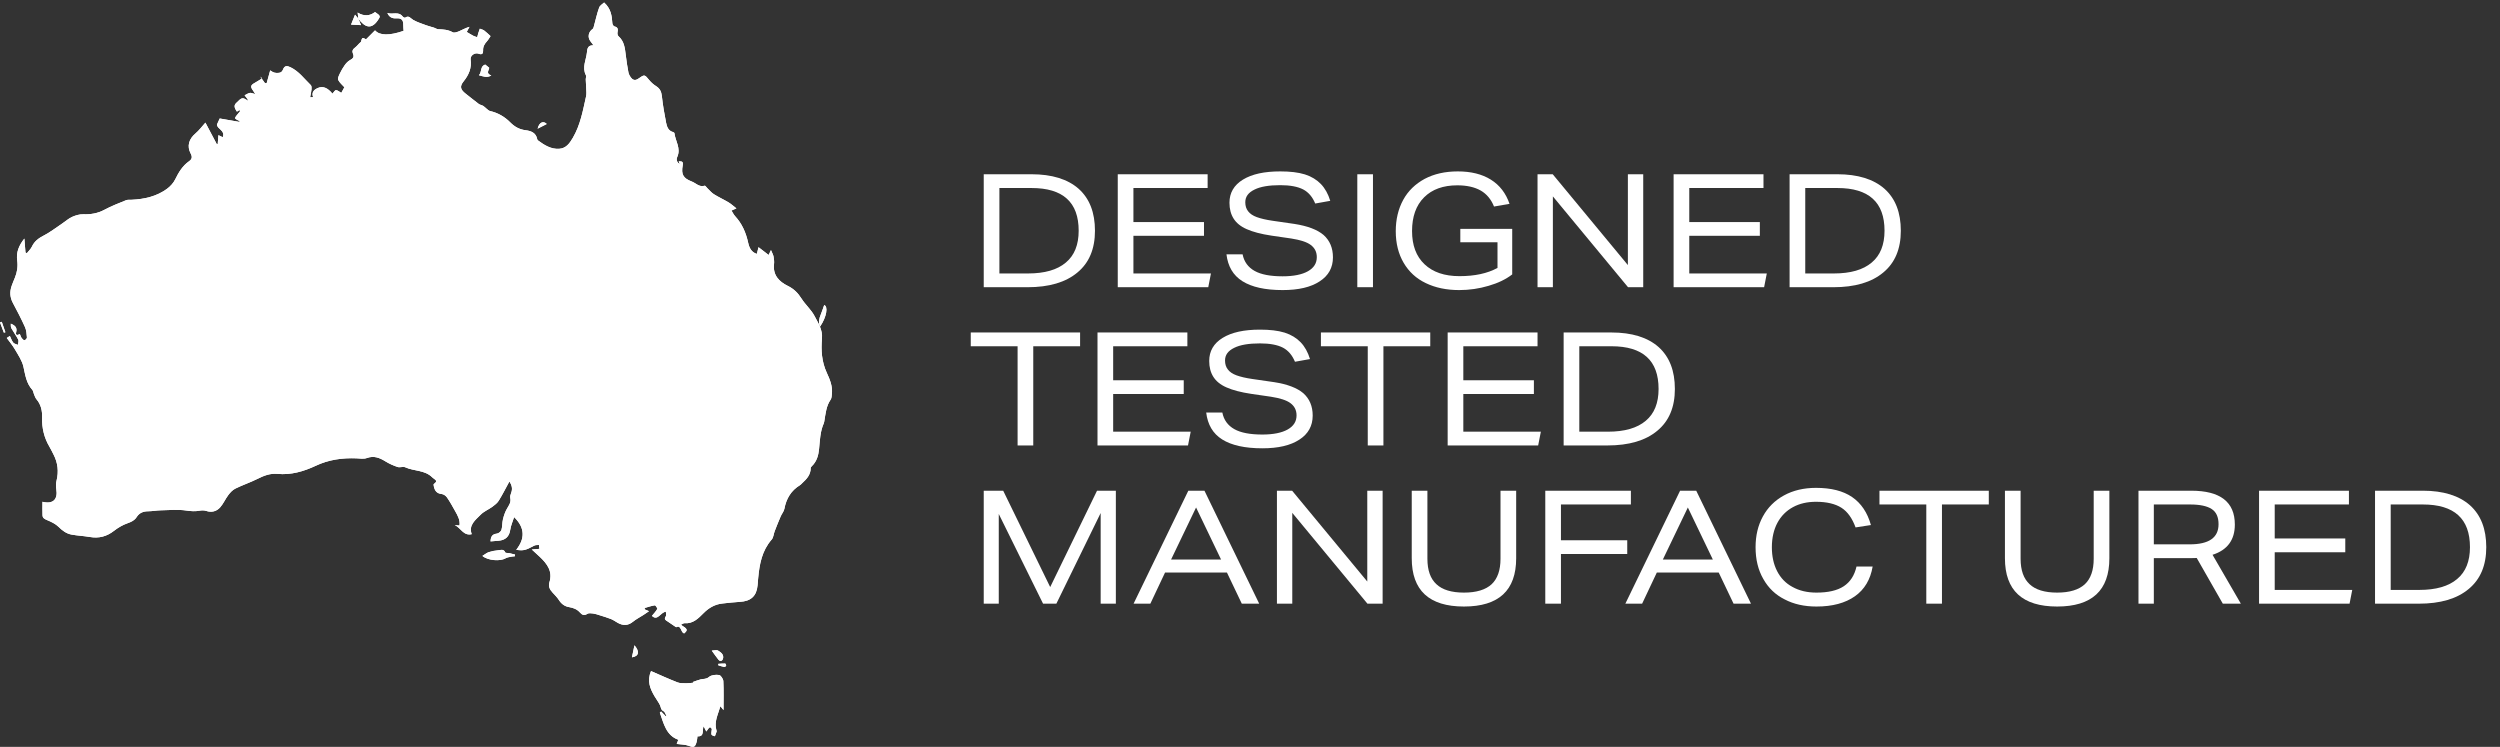
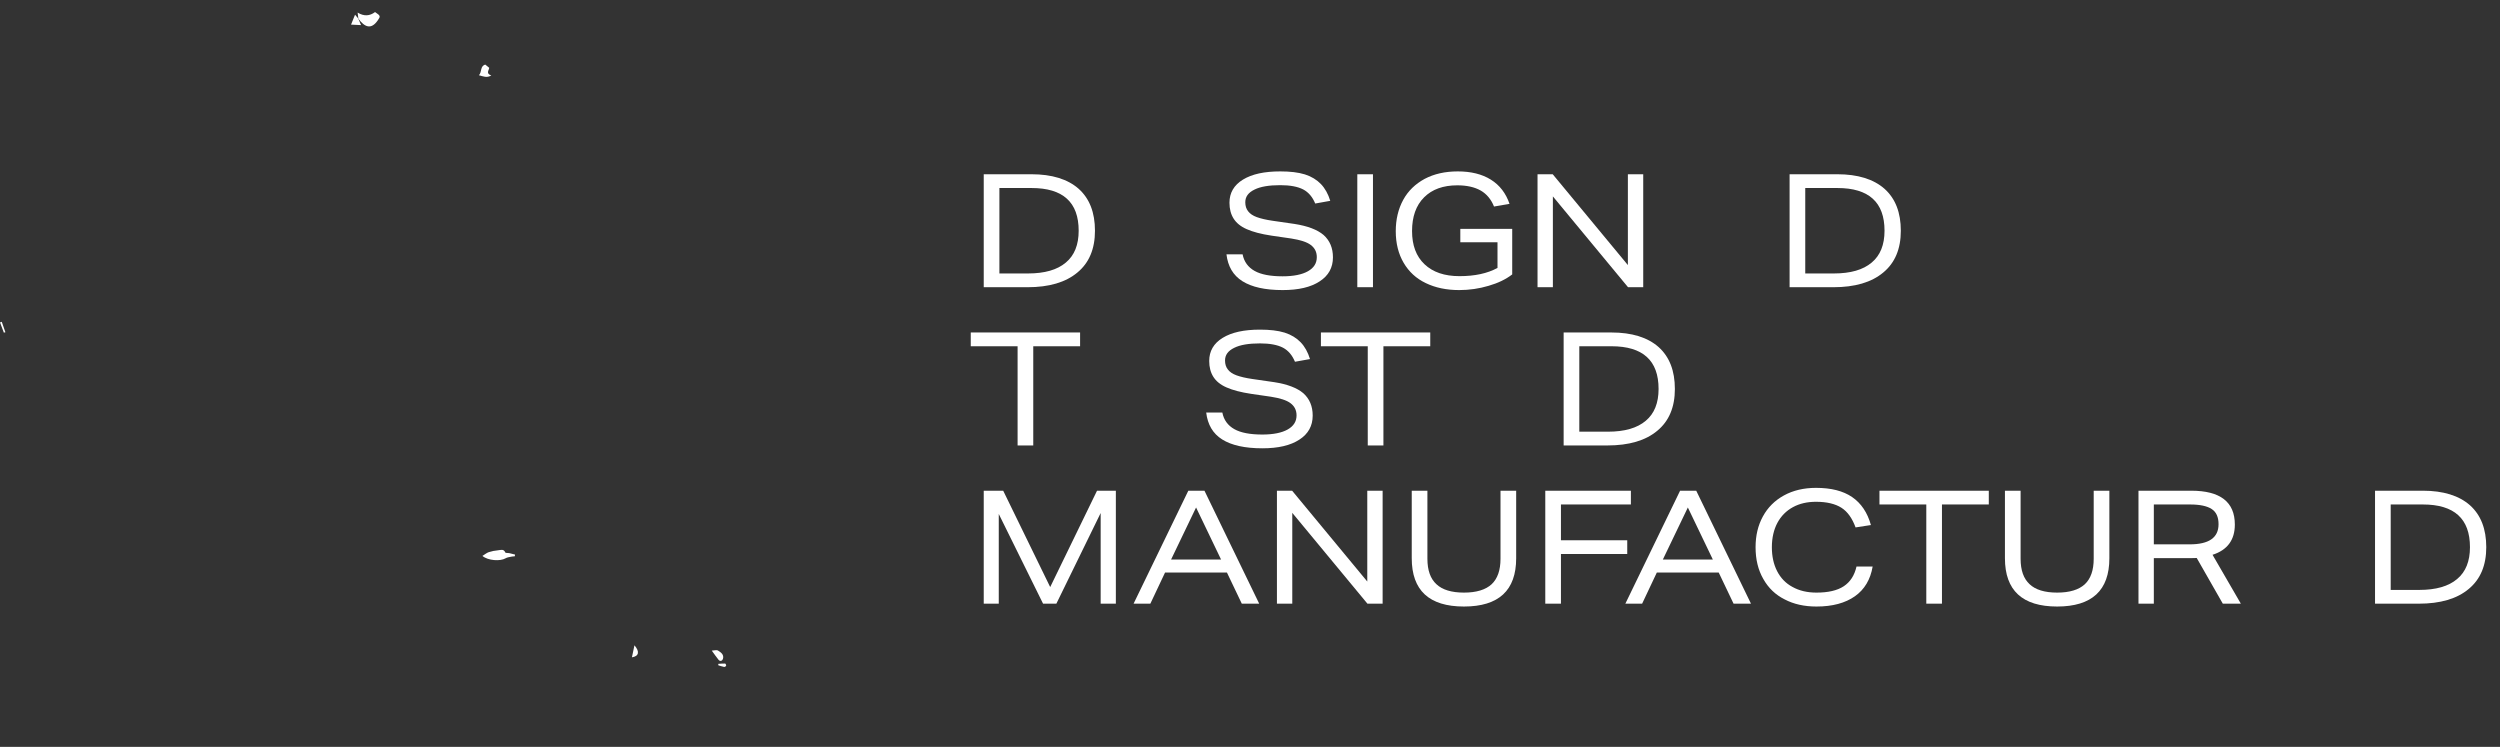
<svg xmlns="http://www.w3.org/2000/svg" xmlns:xlink="http://www.w3.org/1999/xlink" version="1.1" width="395pt" height="118pt" viewBox="0 0 395 118">
  <rect x="0" y="0" width="395" height="118" fill="#333333" stroke="none" />
  <g enable-background="new" fill="white">
    <clipPath id="cp0">
-       <path transform="matrix(1,0,0,-1,0,118)" d="M 0 0 L 394.278 0 L 394.278 117.603 L 0 117.603 Z " />
-     </clipPath>
+       </clipPath>
    <g clip-path="url(#cp0)">
      <path transform="matrix(1,0,0,-1,0,118)" d="M .61 65.444 C .691 65.463 .772 65.482 .854 65.501 C .662 66.052 .471 66.603 .28 67.155 C .187 67.122 .093 67.09 0 67.057 C .204 66.52 .407 65.982 .61 65.444 Z M 113.488 13.112 C 113.492 13.035 113.496 12.958 113.5 12.881 C 113.806 12.791 114.108 12.679 114.421 12.624 C 114.516 12.607 114.709 12.732 114.73 12.822 C 114.753 12.923 114.635 13.156 114.572 13.159 C 114.212 13.172 113.85 13.134 113.488 13.112 Z M 84.941 97.667 C 85.421 97.913 85.901 98.159 86.388 98.409 C 85.854 98.951 85.195 98.701 84.941 97.667 Z M 99.845 14.142 C 100.958 14.316 101.097 15.05 100.243 16.042 C 100.12 15.453 99.997 14.865 99.845 14.142 Z M 112.46 15.202 C 112.911 14.586 113.196 14.159 113.52 13.765 C 113.82 13.398 114.15 13.63 114.231 13.911 C 114.421 14.578 113.895 14.937 113.428 15.224 C 113.237 15.342 112.901 15.222 112.46 15.202 Z M 130.221 69.797 C 130.034 69.273 129.871 68.76 129.668 68.263 C 129.422 67.656 129.272 67.057 129.579 66.409 C 130.634 67.964 130.858 69.605 130.221 69.797 Z M 75.673 106.113 C 76.336 105.941 76.918 105.647 77.625 106.081 C 76.706 106.383 77.272 106.907 77.296 107.288 C 77.08 107.464 76.889 107.619 76.674 107.794 C 75.836 107.555 76.163 106.632 75.673 106.113 Z M 76.221 30.165 C 77.106 29.404 79.072 29.299 79.879 29.788 C 80.155 29.955 80.519 29.982 80.846 30.056 C 81.004 30.093 81.171 30.088 81.335 30.101 C 81.35 30.193 81.365 30.285 81.379 30.377 C 81.069 30.455 80.761 30.544 80.448 30.609 C 80.242 30.653 79.883 30.605 79.843 30.702 C 79.586 31.318 79.09 31.087 78.686 31.053 C 78.193 31.01 77.694 30.915 77.225 30.76 C 76.894 30.65 76.609 30.402 76.221 30.165 Z M 109.493 10.25 C 109.51 10.211 109.528 10.172 109.546 10.132 C 109.206 10.1 108.865 10.038 108.525 10.046 C 108.035 10.056 107.503 10.007 107.064 10.177 C 105.646 10.726 104.263 11.364 102.859 11.971 C 102.201 10.394 102.722 9.186 103.408 8.01 C 103.684 7.537 104.024 7.099 104.266 6.609 C 104.436 6.266 104.391 5.851 104.844 5.624 C 105.068 5.511 105.155 5.123 105.305 4.86 C 105.264 4.849 105.222 4.84 105.181 4.83 C 104.939 5.081 104.697 5.333 104.455 5.584 C 104.387 5.524 104.32 5.465 104.252 5.405 C 104.864 3.686 105.245 1.808 107.174 1.118 C 107.093 .91 106.989 .641 106.917 .458 C 107.649 .355 108.255 .37 108.783 .175 C 109.604 -.13 109.815 -.096 110.064 .766 C 110.151 1.07 110.161 1.395 110.198 1.657 C 111.359 1.591 110.9 2.623 111.171 3.258 C 111.348 2.911 111.469 2.674 111.597 2.424 C 112.157 3.221 112.166 3.223 112.471 2.836 C 112.438 2.41 112.35 2.138 112.424 1.921 C 112.468 1.793 112.769 1.753 112.954 1.673 C 113.043 1.915 113.139 2.154 113.218 2.399 C 113.238 2.462 113.216 2.544 113.196 2.611 C 112.799 3.952 113.447 5.103 113.822 6.421 C 114.036 6.155 114.171 5.986 114.318 5.803 C 114.318 7.352 114.361 8.872 114.287 10.385 C 114.27 10.734 113.889 11.308 113.612 11.349 C 113.095 11.427 112.389 11.355 112.021 11.041 C 111.583 10.665 111.159 10.765 110.723 10.66 C 110.304 10.56 109.902 10.39 109.493 10.25 Z M 107.598 19.306 C 107.856 19.416 108.009 19.543 108.152 19.532 C 109.514 19.427 110.339 20.3 111.188 21.149 C 112.001 21.964 112.958 22.517 114.121 22.645 C 115.045 22.747 115.97 22.855 116.897 22.908 C 118.645 23.008 119.542 23.825 119.696 25.519 C 119.731 25.899 119.758 26.281 119.793 26.662 C 119.996 28.87 120.386 31.002 121.929 32.757 C 122.211 33.077 122.227 33.625 122.394 34.056 C 122.698 34.846 123.012 35.632 123.346 36.408 C 123.522 36.821 123.856 37.192 123.935 37.616 C 124.233 39.224 124.992 40.493 126.405 41.35 C 126.54 41.431 126.64 41.568 126.759 41.677 C 127.467 42.32 128.093 43.006 128.09 44.053 C 128.09 44.152 128.192 44.27 128.275 44.35 C 129.049 45.091 129.315 46.058 129.413 47.065 C 129.547 48.44 129.582 49.826 130.157 51.118 C 130.224 51.267 130.237 51.441 130.265 51.605 C 130.454 52.73 130.556 53.874 131.242 54.86 C 131.403 55.092 131.403 55.449 131.438 55.752 C 131.576 56.97 131.113 58.06 130.624 59.118 C 129.823 60.852 129.708 62.679 129.872 64.518 C 129.996 65.898 129.27 66.96 128.708 68.045 C 128.182 69.062 127.245 69.858 126.626 70.838 C 126.071 71.717 125.425 72.361 124.474 72.827 C 123.103 73.5 122.097 74.515 122.296 76.257 C 122.342 76.654 122.292 77.073 122.219 77.469 C 122.166 77.758 122.003 78.027 121.814 78.487 C 121.623 78.09 121.543 77.924 121.44 77.711 C 121.157 77.931 120.934 78.106 120.709 78.279 C 120.422 78.5 120.134 78.721 119.846 78.942 C 119.759 78.595 119.672 78.247 119.582 77.884 C 118.726 78.142 118.388 78.834 118.206 79.664 C 117.864 81.222 117.255 82.649 116.152 83.84 C 115.92 84.091 115.771 84.419 115.57 84.734 C 115.802 84.835 115.938 84.894 116.354 85.074 C 115.858 85.457 115.51 85.786 115.108 86.026 C 114.353 86.477 113.546 86.844 112.801 87.309 C 112.415 87.551 112.113 87.928 111.776 88.247 C 111.627 88.388 111.435 88.688 111.347 88.659 C 110.493 88.378 109.965 89.063 109.305 89.316 C 107.937 89.839 107.599 90.445 107.871 91.879 C 107.98 92.456 107.751 92.53 107.239 92.508 C 107.308 92.325 107.356 92.195 107.404 92.065 C 106.945 92.354 106.812 92.768 107.012 93.219 C 107.611 94.562 106.711 95.71 106.56 96.953 C 106.552 97.021 106.436 97.108 106.355 97.129 C 105.604 97.325 105.375 97.961 105.25 98.582 C 104.972 99.982 104.727 101.393 104.575 102.812 C 104.499 103.525 104.261 104.013 103.657 104.392 C 103.262 104.64 102.893 104.966 102.595 105.326 C 101.845 106.237 101.843 106.27 100.885 105.588 C 100.456 105.283 100.077 105.279 99.754 105.667 C 99.547 105.917 99.356 106.231 99.294 106.543 C 99.115 107.451 98.984 108.37 98.872 109.289 C 98.737 110.385 98.637 111.476 97.721 112.277 C 97.592 112.39 97.527 112.674 97.562 112.854 C 97.652 113.32 97.688 113.686 97.084 113.823 C 96.939 113.856 96.763 114.139 96.752 114.316 C 96.683 115.487 96.533 116.62 95.454 117.603 C 95.23 117.386 94.791 117.151 94.665 116.802 C 94.32 115.848 94.109 114.845 93.837 113.863 C 93.795 113.709 93.755 113.506 93.643 113.429 C 92.959 112.959 92.797 112.106 93.298 111.47 C 93.438 111.293 93.569 111.108 93.77 110.84 C 92.855 110.884 92.789 110.276 92.74 109.745 C 92.627 108.546 91.928 107.375 92.568 106.128 C 92.662 105.944 92.543 105.658 92.55 105.42 C 92.565 104.945 92.61 104.471 92.624 103.997 C 92.635 103.596 92.69 103.179 92.604 102.796 C 92.101 100.547 91.707 98.273 90.511 96.226 C 89.98 95.319 89.422 94.559 88.347 94.489 C 87.044 94.404 85.986 95.088 84.98 95.831 C 84.929 95.869 84.894 95.951 84.88 96.018 C 84.683 97.032 83.891 97.321 83.04 97.424 C 82.059 97.542 81.298 97.979 80.617 98.666 C 79.728 99.564 78.663 100.175 77.416 100.461 C 77.216 100.507 77.044 100.695 76.869 100.831 C 76.689 100.971 76.537 101.154 76.343 101.268 C 76.124 101.398 75.841 101.431 75.641 101.581 C 74.937 102.105 74.263 102.666 73.57 103.203 C 72.752 103.837 72.601 104.34 73.239 105.13 C 74.076 106.167 74.546 107.246 74.358 108.611 C 74.273 109.229 75.037 109.746 75.632 109.511 C 76.214 109.281 76.352 109.607 76.331 110.024 C 76.298 110.635 76.564 111.065 76.947 111.488 C 77.179 111.744 77.345 112.06 77.505 112.295 C 77.127 112.633 76.835 112.932 76.502 113.176 C 76.306 113.319 76.045 113.373 75.813 113.468 C 75.731 113.233 75.643 113 75.569 112.762 C 75.504 112.552 75.456 112.336 75.399 112.122 C 75.193 112.194 74.976 112.244 74.783 112.344 C 74.45 112.517 74.133 112.722 73.743 112.952 C 73.828 113.11 74.004 113.435 74.18 113.76 C 73.544 113.584 73.057 113.281 72.535 113.061 C 72.222 112.93 71.762 112.767 71.528 112.9 C 70.794 113.32 70.026 113.353 69.229 113.382 C 69.007 113.39 68.794 113.559 68.569 113.632 C 68.167 113.762 67.751 113.852 67.355 114 C 66.656 114.26 65.931 114.485 65.289 114.85 C 64.871 115.088 64.614 115.636 64.012 115.203 C 63.954 115.161 63.697 115.291 63.612 115.402 C 62.95 116.266 61.98 115.63 61.204 115.959 C 61.477 115.319 61.93 115.061 62.594 115.103 C 63.442 115.158 63.729 114.858 63.718 114.039 C 63.714 113.739 63.751 113.437 63.77 113.126 C 61.562 112.364 60.001 112.349 59.257 113.204 C 58.779 112.728 58.311 112.26 57.831 111.781 C 57.256 112.119 57.219 112.099 57.023 111.376 C 56.672 111.102 56.43 110.724 56.091 110.478 C 55.711 110.203 55.598 109.91 55.771 109.507 C 55.999 108.981 55.757 108.744 55.307 108.503 C 54.982 108.33 54.7 108.025 54.479 107.721 C 54.171 107.295 53.908 106.829 53.682 106.353 C 53.536 106.045 53.317 105.602 53.434 105.373 C 53.67 104.91 54.112 104.552 54.413 104.214 C 54.222 103.868 54.057 103.568 53.921 103.323 C 53.649 103.478 53.376 103.744 53.09 103.759 C 52.914 103.768 52.717 103.396 52.531 103.196 C 51.768 104.127 51.031 104.443 50.231 104.1 C 49.624 103.839 49.183 103.434 49.466 102.654 C 49.28 102.644 49.15 102.637 49.001 102.628 C 49.085 103.089 49.184 103.483 49.22 103.883 C 49.241 104.105 49.241 104.421 49.109 104.549 C 48.083 105.537 47.237 106.728 45.901 107.372 C 45.363 107.632 44.968 107.671 44.716 107.02 C 44.527 106.532 44.201 106.454 43.647 106.477 C 43.182 106.495 42.926 106.737 42.691 106.878 C 42.504 106.202 42.322 105.545 42.139 104.888 C 42.05 104.876 41.961 104.865 41.872 104.853 C 41.621 105.202 41.37 105.551 41.119 105.899 C 41.222 105.807 41.324 105.716 41.427 105.623 C 41.044 105.388 40.669 105.139 40.278 104.921 C 39.574 104.528 39.524 104.309 40.012 103.641 C 40.092 103.532 40.157 103.413 40.334 103.133 C 39.934 103.228 39.686 103.363 39.471 103.321 C 39.182 103.265 38.918 103.074 38.644 102.94 C 38.782 102.766 38.928 102.598 39.055 102.416 C 39.13 102.309 39.174 102.181 39.232 102.062 C 38.284 102.65 38.264 102.669 37.296 101.704 C 36.845 101.256 37.158 100.795 37.432 100.36 C 37.574 100.451 37.695 100.527 37.815 100.604 C 37.865 100.557 37.914 100.511 37.964 100.464 C 37.775 100.235 37.579 100.011 37.4 99.774 C 37.296 99.636 37.16 99.481 37.152 99.327 C 37.147 99.24 37.362 99.128 37.492 99.049 C 37.608 98.978 37.743 98.938 37.87 98.885 C 37.854 98.836 37.838 98.787 37.823 98.738 C 36.8 98.916 35.777 99.095 34.716 99.279 C 34.602 99.031 34.445 98.687 34.279 98.325 C 34.301 97.586 35.639 97.398 35.19 96.318 C 34.964 96.426 34.791 96.509 34.508 96.645 C 34.467 96.115 34.434 95.682 34.4 95.249 C 34.353 95.236 34.306 95.222 34.258 95.208 C 33.657 96.347 33.056 97.486 32.455 98.625 C 31.903 98.014 31.45 97.39 30.879 96.908 C 29.852 96.04 29.498 94.923 30.128 93.74 C 30.423 93.184 30.329 92.848 29.878 92.529 C 28.85 91.801 28.23 90.788 27.689 89.671 C 27.409 89.095 26.918 88.559 26.397 88.175 C 24.753 86.963 22.834 86.535 20.826 86.437 C 20.519 86.422 20.181 86.469 19.91 86.359 C 18.767 85.894 17.606 85.449 16.522 84.866 C 15.447 84.287 14.356 84.102 13.155 84.143 C 12.568 84.163 11.935 83.971 11.39 83.727 C 10.833 83.477 10.362 83.041 9.847 82.696 C 8.879 82.048 7.951 81.322 6.922 80.791 C 6.101 80.366 5.442 79.89 5.043 79.036 C 4.861 78.647 4.513 78.335 4.24 77.988 C 4.169 78.024 4.098 78.061 4.027 78.097 C 3.974 78.761 3.921 79.425 3.851 80.307 C 2.962 79.195 2.546 78.108 2.716 76.891 C 2.855 75.902 2.717 74.999 2.346 74.101 C 2.173 73.682 1.995 73.265 1.846 72.838 C 1.525 71.92 1.557 71.033 2.029 70.15 C 2.703 68.888 3.365 67.617 3.952 66.313 C 4.174 65.82 4.206 65.229 4.254 64.677 C 4.267 64.535 4.029 64.271 3.875 64.244 C 3.743 64.222 3.531 64.435 3.42 64.59 C 3.289 64.775 3.228 65.01 3.135 65.227 C 2.725 64.984 2.419 65.008 2.557 65.527 C 2.758 66.289 2.318 66.594 1.709 66.866 C 1.687 66.593 1.697 66.316 1.817 66.102 C 2.155 65.499 2.577 64.942 2.885 64.326 C 2.991 64.116 2.858 63.786 2.835 63.512 C 2.583 63.624 2.251 63.672 2.098 63.863 C 1.855 64.164 1.733 64.562 1.56 64.919 C 1.377 64.8 1.231 64.703 1.07 64.597 C 1.509 63.991 1.996 63.424 2.363 62.789 C 2.873 61.908 3.488 61.018 3.703 60.053 C 3.994 58.747 4.154 57.447 5.104 56.405 C 5.252 56.243 5.264 55.961 5.358 55.743 C 5.48 55.461 5.572 55.144 5.764 54.917 C 6.475 54.079 6.686 53.104 6.654 52.047 C 6.604 50.385 6.97 48.831 7.824 47.394 C 8.055 47.005 8.248 46.593 8.456 46.19 C 9.144 44.865 9.294 43.487 8.931 42.031 C 8.826 41.607 8.829 41.129 8.899 40.694 C 9.16 39.092 8.368 38.296 6.71 38.72 C 6.71 37.983 6.687 37.276 6.718 36.572 C 6.738 36.138 7.062 35.986 7.45 35.821 C 8.087 35.55 8.768 35.242 9.246 34.765 C 9.847 34.168 10.477 33.691 11.289 33.539 C 12.248 33.36 13.232 33.324 14.193 33.157 C 15.624 32.909 16.859 33.23 18.011 34.13 C 18.655 34.633 19.399 35.064 20.167 35.335 C 20.763 35.545 21.252 35.769 21.593 36.306 C 22.016 36.969 22.64 37.218 23.421 37.219 C 24.061 37.22 24.699 37.354 25.34 37.368 C 26.712 37.398 28.108 37.533 29.451 37.334 C 30.173 37.227 30.82 37.179 31.521 37.311 C 31.858 37.376 32.247 37.384 32.565 37.278 C 33.442 36.989 34.214 37.197 34.781 37.832 C 35.294 38.407 35.604 39.16 36.073 39.781 C 36.374 40.179 36.748 40.587 37.183 40.801 C 38.33 41.366 39.555 41.774 40.698 42.347 C 41.701 42.85 42.689 43.235 43.836 43.128 C 45.97 42.928 47.985 43.514 49.858 44.396 C 51.941 45.378 54.078 45.674 56.324 45.584 C 56.871 45.562 57.473 45.451 57.959 45.629 C 59.09 46.044 59.984 45.667 60.915 45.094 C 61.511 44.727 62.169 44.433 62.835 44.213 C 63.197 44.093 63.693 44.323 64.025 44.17 C 65.415 43.532 67.118 43.765 68.311 42.564 C 68.662 42.211 69.33 42.076 68.538 41.518 C 68.486 41.482 68.519 41.3 68.54 41.191 C 68.675 40.5 68.982 40.023 69.787 39.947 C 70.087 39.919 70.449 39.659 70.629 39.398 C 71.101 38.719 71.499 37.988 71.905 37.264 C 72.307 36.549 72.729 35.829 72.6 34.963 C 72.307 34.991 72.077 35.014 71.847 35.036 C 72.804 34.622 73.215 33.287 74.534 33.6 C 74 35.025 75.111 35.832 75.957 36.692 C 76.462 37.206 77.193 37.491 77.788 37.926 C 78.165 38.202 78.568 38.511 78.807 38.898 C 79.41 39.876 79.926 40.906 80.481 41.922 C 80.869 41.369 81.035 40.768 80.746 40.072 C 80.648 39.839 80.573 39.546 80.625 39.31 C 80.773 38.645 80.433 38.189 80.123 37.665 C 79.818 37.149 79.618 36.555 79.471 35.971 C 79.333 35.421 79.392 34.818 79.229 34.28 C 79.152 34.024 78.777 33.717 78.51 33.688 C 77.773 33.609 77.535 33.21 77.506 32.459 C 77.955 32.496 78.374 32.526 78.793 32.566 C 79.853 32.67 80.461 33.197 80.621 34.304 C 80.716 34.968 81.01 35.603 81.23 36.3 C 82.933 34.637 82.994 32.926 81.565 31.132 C 82.719 30.957 83.011 31.045 84.429 31.798 C 84.63 31.905 84.91 31.867 85.153 31.896 C 85.178 31.683 85.203 31.471 85.225 31.282 C 84.839 31.249 84.544 31.223 84.023 31.179 C 84.549 30.696 84.931 30.355 85.302 30.003 C 86.453 28.907 87.358 27.722 86.805 25.982 C 86.6 25.337 86.885 24.831 87.313 24.368 C 87.668 23.984 88.045 23.607 88.325 23.172 C 88.714 22.564 89.237 22.186 89.925 22.076 C 90.611 21.966 91.192 21.729 91.665 21.192 C 91.956 20.859 92.306 20.683 92.791 21.009 C 93.016 21.16 93.412 21.104 93.72 21.064 C 94.07 21.019 94.412 20.896 94.752 20.79 C 95.355 20.598 95.966 20.422 96.552 20.186 C 96.925 20.037 97.256 19.786 97.61 19.59 C 98.44 19.132 99.215 19.124 99.996 19.758 C 100.51 20.176 101.113 20.482 101.673 20.844 C 101.939 21.015 102.198 21.199 102.543 21.433 C 102.241 21.56 102.062 21.636 101.882 21.711 C 101.87 21.785 101.858 21.86 101.846 21.934 C 102.383 22.087 102.914 22.276 103.46 22.358 C 103.567 22.374 103.902 21.885 103.847 21.782 C 103.637 21.394 103.31 21.07 103.006 20.696 C 103.914 19.816 104.342 21.263 105.208 21.353 C 105.208 21.065 105.3 20.765 105.19 20.607 C 104.852 20.123 105.208 19.994 105.509 19.797 C 105.931 19.52 106.343 19.229 106.833 18.895 C 107.672 19.332 107.51 18.055 108.105 17.924 C 109.059 18.679 107.968 18.886 107.598 19.306 Z M 56.602 115.074 C 57.625 113.68 58.643 113.279 59.679 114.771 C 60.12 115.406 60.183 115.487 59.258 116.095 C 58.423 115.469 57.517 115.386 56.506 116.015 C 56.554 115.613 56.587 115.334 56.618 115.058 C 56.477 115.226 56.335 115.394 56.096 115.679 C 55.866 115.104 55.676 114.632 55.467 114.11 C 55.978 114.085 56.508 114.059 57.045 114.033 C 56.86 114.465 56.731 114.769 56.602 115.074 " />
      <path transform="matrix(1,0,0,-1,0,118)" d="M 107.598 19.306 C 107.968 18.886 109.059 18.679 108.105 17.924 C 107.51 18.055 107.672 19.332 106.833 18.895 C 106.343 19.229 105.931 19.52 105.509 19.797 C 105.208 19.994 104.852 20.123 105.19 20.607 C 105.3 20.765 105.208 21.065 105.208 21.353 C 104.342 21.263 103.914 19.816 103.006 20.696 C 103.31 21.07 103.637 21.394 103.847 21.782 C 103.902 21.885 103.567 22.374 103.46 22.358 C 102.914 22.276 102.383 22.087 101.846 21.934 C 101.858 21.86 101.87 21.785 101.882 21.711 C 102.062 21.636 102.241 21.56 102.543 21.433 C 102.198 21.199 101.939 21.015 101.673 20.844 C 101.113 20.482 100.51 20.176 99.996 19.758 C 99.215 19.124 98.44 19.132 97.61 19.59 C 97.256 19.786 96.925 20.037 96.552 20.186 C 95.966 20.422 95.355 20.598 94.752 20.79 C 94.412 20.896 94.07 21.019 93.72 21.064 C 93.412 21.104 93.016 21.16 92.791 21.009 C 92.306 20.683 91.956 20.859 91.665 21.192 C 91.192 21.729 90.611 21.966 89.925 22.076 C 89.237 22.186 88.714 22.564 88.325 23.172 C 88.045 23.607 87.668 23.984 87.313 24.368 C 86.885 24.831 86.6 25.337 86.805 25.982 C 87.358 27.722 86.453 28.907 85.302 30.003 C 84.931 30.355 84.549 30.696 84.023 31.179 C 84.544 31.223 84.839 31.249 85.225 31.282 C 85.203 31.471 85.178 31.683 85.153 31.896 C 84.91 31.867 84.63 31.905 84.429 31.798 C 83.011 31.045 82.719 30.957 81.565 31.132 C 82.994 32.926 82.933 34.637 81.23 36.3 C 81.01 35.603 80.716 34.968 80.621 34.304 C 80.461 33.197 79.853 32.67 78.793 32.566 C 78.374 32.526 77.955 32.496 77.506 32.459 C 77.535 33.21 77.773 33.609 78.51 33.688 C 78.777 33.717 79.152 34.024 79.229 34.28 C 79.392 34.818 79.333 35.421 79.471 35.971 C 79.618 36.555 79.818 37.149 80.123 37.665 C 80.433 38.189 80.773 38.645 80.625 39.31 C 80.573 39.546 80.648 39.839 80.746 40.072 C 81.035 40.768 80.869 41.369 80.481 41.922 C 79.926 40.906 79.41 39.876 78.807 38.898 C 78.568 38.511 78.165 38.202 77.788 37.926 C 77.193 37.491 76.462 37.206 75.957 36.692 C 75.111 35.832 74 35.025 74.534 33.6 C 73.215 33.287 72.804 34.622 71.847 35.036 C 72.077 35.014 72.307 34.991 72.6 34.963 C 72.729 35.829 72.307 36.549 71.905 37.264 C 71.499 37.988 71.101 38.719 70.629 39.398 C 70.449 39.659 70.087 39.919 69.787 39.947 C 68.982 40.023 68.675 40.5 68.54 41.191 C 68.519 41.3 68.486 41.482 68.538 41.518 C 69.33 42.076 68.662 42.211 68.311 42.564 C 67.118 43.765 65.415 43.532 64.025 44.17 C 63.693 44.323 63.197 44.093 62.835 44.213 C 62.169 44.433 61.511 44.727 60.915 45.094 C 59.984 45.667 59.09 46.044 57.959 45.629 C 57.473 45.451 56.871 45.562 56.324 45.584 C 54.078 45.674 51.941 45.378 49.858 44.396 C 47.985 43.514 45.97 42.928 43.836 43.128 C 42.689 43.235 41.701 42.85 40.698 42.347 C 39.555 41.774 38.33 41.366 37.183 40.801 C 36.748 40.587 36.374 40.179 36.073 39.781 C 35.604 39.16 35.294 38.407 34.781 37.832 C 34.214 37.197 33.442 36.989 32.565 37.278 C 32.247 37.384 31.858 37.376 31.521 37.311 C 30.82 37.179 30.173 37.227 29.451 37.334 C 28.108 37.533 26.712 37.398 25.34 37.368 C 24.699 37.354 24.061 37.22 23.421 37.219 C 22.64 37.218 22.016 36.969 21.593 36.306 C 21.252 35.769 20.763 35.545 20.167 35.335 C 19.399 35.064 18.655 34.633 18.011 34.13 C 16.859 33.23 15.624 32.909 14.193 33.157 C 13.232 33.324 12.248 33.36 11.289 33.539 C 10.477 33.691 9.847 34.168 9.246 34.765 C 8.768 35.242 8.087 35.55 7.45 35.821 C 7.062 35.986 6.738 36.138 6.718 36.572 C 6.687 37.276 6.71 37.983 6.71 38.72 C 8.368 38.296 9.16 39.092 8.899 40.694 C 8.829 41.129 8.826 41.607 8.931 42.031 C 9.294 43.487 9.144 44.865 8.456 46.19 C 8.248 46.593 8.055 47.005 7.824 47.394 C 6.97 48.831 6.604 50.385 6.654 52.047 C 6.686 53.104 6.475 54.079 5.764 54.917 C 5.572 55.144 5.48 55.461 5.358 55.743 C 5.264 55.961 5.252 56.243 5.104 56.405 C 4.154 57.447 3.994 58.747 3.703 60.053 C 3.488 61.018 2.873 61.908 2.363 62.789 C 1.996 63.424 1.509 63.991 1.07 64.597 C 1.231 64.703 1.377 64.8 1.56 64.919 C 1.733 64.562 1.855 64.164 2.098 63.863 C 2.251 63.672 2.583 63.624 2.835 63.512 C 2.858 63.786 2.991 64.116 2.885 64.326 C 2.577 64.942 2.155 65.499 1.817 66.102 C 1.697 66.316 1.687 66.593 1.709 66.866 C 2.318 66.594 2.758 66.289 2.557 65.527 C 2.419 65.008 2.725 64.984 3.135 65.227 C 3.228 65.01 3.289 64.775 3.42 64.59 C 3.531 64.435 3.743 64.222 3.875 64.244 C 4.029 64.271 4.267 64.535 4.254 64.677 C 4.206 65.229 4.174 65.82 3.952 66.313 C 3.365 67.617 2.703 68.888 2.029 70.15 C 1.557 71.033 1.525 71.92 1.846 72.838 C 1.995 73.265 2.173 73.682 2.346 74.101 C 2.717 74.999 2.855 75.902 2.716 76.891 C 2.546 78.108 2.962 79.195 3.851 80.307 C 3.921 79.425 3.974 78.761 4.027 78.097 C 4.098 78.061 4.169 78.024 4.24 77.988 C 4.513 78.335 4.861 78.647 5.043 79.036 C 5.442 79.89 6.101 80.366 6.922 80.791 C 7.951 81.322 8.879 82.048 9.847 82.696 C 10.362 83.041 10.833 83.477 11.39 83.727 C 11.935 83.971 12.568 84.163 13.155 84.143 C 14.356 84.102 15.447 84.287 16.522 84.866 C 17.606 85.449 18.767 85.894 19.91 86.359 C 20.181 86.469 20.519 86.422 20.826 86.437 C 22.834 86.535 24.753 86.963 26.397 88.175 C 26.918 88.559 27.409 89.095 27.689 89.671 C 28.23 90.788 28.85 91.801 29.878 92.529 C 30.329 92.848 30.423 93.184 30.128 93.74 C 29.498 94.923 29.852 96.04 30.879 96.908 C 31.45 97.39 31.903 98.014 32.455 98.625 C 33.056 97.486 33.657 96.347 34.258 95.208 C 34.306 95.222 34.353 95.236 34.4 95.249 C 34.434 95.682 34.467 96.115 34.508 96.645 C 34.791 96.509 34.964 96.426 35.19 96.318 C 35.639 97.398 34.301 97.586 34.279 98.325 C 34.445 98.687 34.602 99.031 34.716 99.279 C 35.777 99.095 36.8 98.916 37.823 98.738 C 37.838 98.787 37.854 98.836 37.87 98.885 C 37.743 98.938 37.608 98.978 37.492 99.049 C 37.362 99.128 37.147 99.24 37.152 99.327 C 37.16 99.481 37.296 99.636 37.4 99.774 C 37.579 100.011 37.775 100.235 37.964 100.464 C 37.914 100.511 37.865 100.557 37.815 100.604 C 37.695 100.527 37.574 100.451 37.432 100.36 C 37.158 100.795 36.845 101.256 37.296 101.704 C 38.264 102.669 38.284 102.65 39.232 102.062 C 39.174 102.181 39.13 102.309 39.055 102.416 C 38.928 102.598 38.782 102.766 38.644 102.94 C 38.918 103.074 39.182 103.265 39.471 103.321 C 39.686 103.363 39.934 103.228 40.334 103.133 C 40.157 103.413 40.092 103.532 40.012 103.641 C 39.524 104.309 39.574 104.528 40.278 104.921 C 40.669 105.139 41.044 105.388 41.427 105.623 C 41.324 105.716 41.222 105.807 41.119 105.899 C 41.37 105.551 41.621 105.202 41.872 104.853 C 41.961 104.865 42.05 104.876 42.139 104.888 C 42.322 105.545 42.504 106.202 42.691 106.878 C 42.926 106.737 43.182 106.495 43.647 106.477 C 44.201 106.454 44.527 106.532 44.716 107.02 C 44.968 107.671 45.363 107.632 45.901 107.372 C 47.237 106.728 48.083 105.537 49.109 104.549 C 49.241 104.421 49.241 104.105 49.22 103.883 C 49.184 103.483 49.085 103.089 49.001 102.628 C 49.15 102.637 49.28 102.644 49.466 102.654 C 49.183 103.434 49.624 103.839 50.231 104.1 C 51.031 104.443 51.768 104.127 52.531 103.196 C 52.717 103.396 52.914 103.768 53.09 103.759 C 53.376 103.744 53.649 103.478 53.921 103.323 C 54.057 103.568 54.222 103.868 54.413 104.214 C 54.112 104.552 53.67 104.91 53.434 105.373 C 53.317 105.602 53.536 106.045 53.682 106.353 C 53.908 106.829 54.171 107.295 54.479 107.721 C 54.7 108.025 54.982 108.33 55.307 108.503 C 55.757 108.744 55.999 108.981 55.771 109.507 C 55.598 109.91 55.711 110.203 56.091 110.478 C 56.43 110.724 56.672 111.102 57.023 111.376 C 57.219 112.099 57.256 112.119 57.831 111.781 C 58.311 112.26 58.779 112.728 59.257 113.204 C 60.001 112.349 61.562 112.364 63.77 113.126 C 63.751 113.437 63.714 113.739 63.718 114.039 C 63.729 114.858 63.442 115.158 62.594 115.103 C 61.93 115.061 61.477 115.319 61.204 115.959 C 61.98 115.63 62.95 116.266 63.612 115.402 C 63.697 115.291 63.954 115.161 64.012 115.203 C 64.614 115.636 64.871 115.088 65.289 114.85 C 65.931 114.485 66.656 114.26 67.355 114 C 67.751 113.852 68.167 113.762 68.569 113.632 C 68.794 113.559 69.007 113.39 69.229 113.382 C 70.026 113.353 70.794 113.32 71.528 112.9 C 71.762 112.767 72.222 112.93 72.535 113.061 C 73.057 113.281 73.544 113.584 74.18 113.76 C 74.004 113.435 73.828 113.11 73.743 112.952 C 74.133 112.722 74.45 112.517 74.783 112.344 C 74.976 112.244 75.193 112.194 75.399 112.122 C 75.456 112.336 75.504 112.552 75.569 112.762 C 75.643 113 75.731 113.233 75.813 113.468 C 76.045 113.373 76.306 113.319 76.502 113.176 C 76.835 112.932 77.127 112.633 77.505 112.295 C 77.345 112.06 77.179 111.744 76.947 111.488 C 76.564 111.065 76.298 110.635 76.331 110.024 C 76.352 109.607 76.214 109.281 75.632 109.511 C 75.037 109.746 74.273 109.229 74.358 108.611 C 74.546 107.246 74.076 106.167 73.239 105.13 C 72.601 104.34 72.752 103.837 73.57 103.203 C 74.263 102.666 74.937 102.105 75.641 101.581 C 75.841 101.431 76.124 101.398 76.343 101.268 C 76.537 101.154 76.689 100.971 76.869 100.831 C 77.044 100.695 77.216 100.507 77.416 100.461 C 78.663 100.175 79.728 99.564 80.617 98.666 C 81.298 97.979 82.059 97.542 83.04 97.424 C 83.891 97.321 84.683 97.032 84.88 96.018 C 84.894 95.951 84.929 95.869 84.98 95.831 C 85.986 95.088 87.044 94.404 88.347 94.489 C 89.422 94.559 89.98 95.319 90.511 96.226 C 91.707 98.273 92.101 100.547 92.604 102.796 C 92.69 103.179 92.635 103.596 92.624 103.997 C 92.61 104.471 92.565 104.945 92.55 105.42 C 92.543 105.658 92.662 105.944 92.568 106.128 C 91.928 107.375 92.627 108.546 92.74 109.745 C 92.789 110.276 92.855 110.884 93.77 110.84 C 93.569 111.108 93.438 111.293 93.298 111.47 C 92.797 112.106 92.959 112.959 93.643 113.429 C 93.755 113.506 93.795 113.709 93.837 113.863 C 94.109 114.845 94.32 115.848 94.665 116.802 C 94.791 117.151 95.23 117.386 95.454 117.603 C 96.533 116.62 96.683 115.487 96.752 114.316 C 96.763 114.139 96.939 113.856 97.084 113.823 C 97.688 113.686 97.652 113.32 97.562 112.854 C 97.527 112.674 97.592 112.39 97.721 112.277 C 98.637 111.476 98.737 110.385 98.872 109.289 C 98.984 108.37 99.115 107.451 99.294 106.543 C 99.356 106.231 99.547 105.917 99.754 105.667 C 100.077 105.279 100.456 105.283 100.885 105.588 C 101.843 106.27 101.845 106.237 102.595 105.326 C 102.893 104.966 103.262 104.64 103.657 104.392 C 104.261 104.013 104.499 103.525 104.575 102.812 C 104.727 101.393 104.972 99.982 105.25 98.582 C 105.375 97.961 105.604 97.325 106.355 97.129 C 106.436 97.108 106.552 97.021 106.56 96.953 C 106.711 95.71 107.611 94.562 107.012 93.219 C 106.812 92.768 106.945 92.354 107.404 92.065 C 107.356 92.195 107.308 92.325 107.239 92.508 C 107.751 92.53 107.98 92.456 107.871 91.879 C 107.599 90.445 107.937 89.839 109.305 89.316 C 109.965 89.063 110.493 88.378 111.347 88.659 C 111.435 88.688 111.627 88.388 111.776 88.247 C 112.113 87.928 112.415 87.551 112.801 87.309 C 113.546 86.844 114.353 86.477 115.108 86.026 C 115.51 85.786 115.858 85.457 116.354 85.074 C 115.938 84.894 115.802 84.835 115.57 84.734 C 115.771 84.419 115.92 84.091 116.152 83.84 C 117.255 82.649 117.864 81.222 118.206 79.664 C 118.388 78.834 118.726 78.142 119.582 77.884 C 119.672 78.247 119.759 78.595 119.846 78.942 C 120.134 78.721 120.422 78.5 120.709 78.279 C 120.934 78.106 121.157 77.931 121.44 77.711 C 121.543 77.924 121.623 78.09 121.814 78.487 C 122.003 78.027 122.166 77.758 122.219 77.469 C 122.292 77.073 122.342 76.654 122.296 76.257 C 122.097 74.515 123.103 73.5 124.474 72.827 C 125.425 72.361 126.071 71.717 126.626 70.838 C 127.245 69.858 128.182 69.062 128.708 68.045 C 129.27 66.96 129.996 65.898 129.872 64.518 C 129.708 62.679 129.823 60.852 130.624 59.118 C 131.113 58.06 131.576 56.97 131.438 55.752 C 131.403 55.449 131.403 55.092 131.242 54.86 C 130.556 53.874 130.454 52.73 130.265 51.605 C 130.237 51.441 130.224 51.267 130.157 51.118 C 129.582 49.826 129.547 48.44 129.413 47.065 C 129.315 46.058 129.049 45.091 128.275 44.35 C 128.192 44.27 128.09 44.152 128.09 44.053 C 128.093 43.006 127.467 42.32 126.759 41.677 C 126.64 41.568 126.54 41.431 126.405 41.35 C 124.992 40.493 124.233 39.224 123.935 37.616 C 123.856 37.192 123.522 36.821 123.346 36.408 C 123.012 35.632 122.698 34.846 122.394 34.056 C 122.227 33.625 122.211 33.077 121.929 32.757 C 120.386 31.002 119.996 28.87 119.793 26.662 C 119.758 26.281 119.731 25.899 119.696 25.519 C 119.542 23.825 118.645 23.008 116.897 22.908 C 115.97 22.855 115.045 22.747 114.121 22.645 C 112.958 22.517 112.001 21.964 111.188 21.149 C 110.339 20.3 109.514 19.427 108.152 19.532 C 108.009 19.543 107.856 19.416 107.598 19.306 " />
      <path transform="matrix(1,0,0,-1,0,118)" d="M 109.493 10.25 C 109.902 10.39 110.304 10.56 110.723 10.66 C 111.159 10.765 111.583 10.665 112.021 11.041 C 112.389 11.355 113.095 11.427 113.612 11.349 C 113.889 11.308 114.27 10.734 114.287 10.385 C 114.361 8.872 114.318 7.352 114.318 5.803 C 114.171 5.986 114.036 6.155 113.822 6.421 C 113.447 5.103 112.799 3.952 113.196 2.611 C 113.216 2.544 113.238 2.462 113.218 2.399 C 113.139 2.154 113.043 1.915 112.954 1.673 C 112.769 1.753 112.468 1.793 112.424 1.921 C 112.35 2.138 112.438 2.41 112.471 2.836 C 112.166 3.223 112.157 3.221 111.597 2.424 C 111.469 2.674 111.348 2.911 111.171 3.258 C 110.9 2.623 111.359 1.591 110.198 1.657 C 110.161 1.395 110.151 1.07 110.064 .766 C 109.815 -.096 109.604 -.13 108.783 .175 C 108.255 .37 107.649 .355 106.917 .458 C 106.989 .641 107.093 .91 107.174 1.118 C 105.245 1.808 104.864 3.686 104.252 5.405 C 104.32 5.465 104.387 5.524 104.455 5.584 C 104.697 5.333 104.939 5.081 105.181 4.83 C 105.222 4.84 105.264 4.849 105.305 4.86 C 105.155 5.123 105.068 5.511 104.844 5.624 C 104.391 5.851 104.436 6.266 104.266 6.609 C 104.024 7.099 103.684 7.537 103.408 8.01 C 102.722 9.186 102.201 10.394 102.859 11.971 C 104.263 11.364 105.646 10.726 107.064 10.177 C 107.503 10.007 108.035 10.056 108.525 10.046 C 108.865 10.038 109.206 10.1 109.546 10.132 C 109.528 10.172 109.51 10.211 109.493 10.25 " />
    </g>
    <path transform="matrix(1,0,0,-1,0,118)" d="M 76.221 30.165 C 76.609 30.402 76.894 30.65 77.225 30.76 C 77.694 30.915 78.193 31.01 78.686 31.053 C 79.09 31.087 79.586 31.318 79.843 30.702 C 79.883 30.605 80.242 30.653 80.448 30.609 C 80.761 30.544 81.069 30.455 81.379 30.377 C 81.365 30.285 81.35 30.193 81.335 30.101 C 81.171 30.088 81.004 30.093 80.846 30.056 C 80.519 29.982 80.155 29.955 79.879 29.788 C 79.072 29.299 77.106 29.404 76.221 30.165 " />
    <path transform="matrix(1,0,0,-1,0,118)" d="M 56.621 115.055 C 56.587 115.334 56.554 115.613 56.506 116.015 C 57.517 115.386 58.423 115.469 59.258 116.095 C 60.183 115.487 60.12 115.406 59.679 114.771 C 58.643 113.279 57.625 113.68 56.602 115.074 L 56.621 115.055 " />
    <path transform="matrix(1,0,0,-1,0,118)" d="M 75.673 106.113 C 76.163 106.632 75.836 107.555 76.674 107.794 C 76.889 107.619 77.08 107.464 77.296 107.288 C 77.272 106.907 76.706 106.383 77.625 106.081 C 76.918 105.647 76.336 105.941 75.673 106.113 " />
-     <path transform="matrix(1,0,0,-1,0,118)" d="M 130.221 69.797 C 130.858 69.605 130.634 67.964 129.579 66.409 C 129.272 67.057 129.422 67.656 129.668 68.263 C 129.871 68.76 130.034 69.273 130.221 69.797 " />
    <path transform="matrix(1,0,0,-1,0,118)" d="M 112.46 15.202 C 112.901 15.222 113.237 15.342 113.428 15.224 C 113.895 14.937 114.421 14.578 114.231 13.911 C 114.15 13.63 113.82 13.398 113.52 13.765 C 113.196 14.159 112.911 14.586 112.46 15.202 " />
    <path transform="matrix(1,0,0,-1,0,118)" d="M 56.602 115.074 C 56.731 114.769 56.86 114.465 57.045 114.033 C 56.508 114.059 55.978 114.085 55.467 114.11 C 55.676 114.632 55.866 115.104 56.096 115.679 C 56.335 115.394 56.477 115.226 56.619 115.057 C 56.621 115.055 56.602 115.074 56.602 115.074 " />
    <path transform="matrix(1,0,0,-1,0,118)" d="M 99.845 14.142 C 99.997 14.865 100.12 15.453 100.243 16.042 C 101.097 15.05 100.958 14.316 99.845 14.142 " />
-     <path transform="matrix(1,0,0,-1,0,118)" d="M 84.941 97.667 C 85.195 98.701 85.854 98.951 86.388 98.409 C 85.901 98.159 85.421 97.913 84.941 97.667 " />
    <path transform="matrix(1,0,0,-1,0,118)" d="M 113.488 13.112 C 113.85 13.134 114.212 13.172 114.572 13.159 C 114.635 13.156 114.753 12.923 114.73 12.822 C 114.709 12.732 114.516 12.607 114.421 12.624 C 114.108 12.679 113.806 12.791 113.5 12.881 C 113.496 12.958 113.492 13.035 113.488 13.112 " />
    <path transform="matrix(1,0,0,-1,0,118)" d="M .61 65.444 C .407 65.982 .204 66.52 0 67.057 C .093 67.09 .187 67.122 .28 67.155 C .471 66.603 .662 66.052 .854 65.501 C .772 65.482 .691 65.463 .61 65.444 " />
    <symbol id="font_1_3">
      <path d="M .276 0 C .413 0 .518 .031 .592 .093 C .666 .154 .703 .242 .703 .357 C .703 .472 .669 .56 .6 .622 C .531 .683 .431 .714 .302 .714 L 0 .714 L 0 0 L .276 0 M .099 .087 L .099 .627 L .302 .627 C .501 .627 .6 .537 .6 .357 C .6 .268 .573 .201 .519 .156 C .465 .11 .385 .087 .28 .087 L .099 .087 Z " />
    </symbol>
    <symbol id="font_1_4">
-       <path d="M .572 0 L .589 .087 L .099 .087 L .099 .325 L .545 .325 L .545 .412 L .099 .412 L .099 .627 L .568 .627 L .568 .714 L 0 .714 L 0 0 L .572 0 Z " />
-     </symbol>
+       </symbol>
    <symbol id="font_1_b">
      <path d="M .656 .564 C .643 .607 .623 .643 .597 .67 C .571 .697 .537 .718 .496 .731 C .454 .744 .402 .75 .34 .75 C .239 .75 .161 .733 .104 .698 C .047 .663 .019 .614 .019 .552 C .019 .512 .028 .479 .045 .452 C .062 .425 .089 .402 .128 .385 C .166 .368 .218 .354 .285 .344 L .409 .326 C .466 .317 .508 .304 .533 .285 C .558 .266 .571 .241 .571 .208 C .571 .169 .552 .14 .515 .119 C .478 .098 .424 .087 .355 .087 C .278 .087 .219 .098 .178 .121 C .137 .144 .111 .179 .102 .226 L 0 .226 C .009 .15 .042 .093 .101 .056 C .16 .019 .244 0 .355 0 C .455 0 .533 .018 .589 .055 C .645 .091 .673 .142 .673 .207 C .673 .266 .653 .313 .614 .348 C .574 .382 .513 .405 .43 .418 L .292 .438 C .25 .444 .217 .452 .192 .461 C .167 .47 .148 .483 .137 .498 C .125 .513 .119 .532 .119 .555 C .119 .59 .138 .616 .177 .635 C .215 .654 .269 .663 .34 .663 C .402 .663 .45 .654 .485 .636 C .519 .618 .544 .588 .561 .547 L .656 .564 Z " />
    </symbol>
    <symbol id="font_1_7">
      <path d="M .099 0 L .099 .714 L 0 .714 L 0 0 L .099 0 Z " />
    </symbol>
    <symbol id="font_1_6">
      <path d="M .643 .14 C .579 .105 .499 .088 .403 .088 C .308 .088 .235 .113 .182 .163 C .129 .213 .103 .283 .103 .373 C .103 .464 .128 .535 .179 .586 C .23 .637 .3 .662 .389 .662 C .449 .662 .498 .651 .537 .629 C .575 .607 .603 .573 .621 .528 L .719 .545 C .696 .612 .657 .663 .601 .698 C .545 .733 .475 .75 .392 .75 C .311 .75 .242 .734 .183 .703 C .124 .671 .078 .627 .047 .57 C .016 .513 0 .447 0 .372 C 0 .295 .017 .228 .05 .172 C .083 .116 .129 .073 .19 .044 C .25 .015 .32 0 .401 0 C .465 0 .527 .009 .587 .027 C .646 .044 .696 .068 .736 .099 L .736 .387 L .408 .387 L .408 .302 L .643 .302 L .643 .14 Z " />
    </symbol>
    <symbol id="font_1_9">
      <path d="M .668 0 L .668 .714 L .571 .714 L .571 .14 L .096 .714 L 0 .714 L 0 0 L .097 0 L .097 .574 L .572 0 L .668 0 Z " />
    </symbol>
    <symbol id="font_1_c">
      <path d="M .395 0 L .395 .627 L .691 .627 L .691 .714 L 0 .714 L 0 .627 L .296 .627 L .296 0 L .395 0 Z " />
    </symbol>
    <symbol id="font_1_8">
      <path d="M .835 0 L .835 .714 L .716 .714 L .42 .105 L .123 .714 L 0 .714 L 0 0 L .095 0 L .095 .567 L .375 0 L .459 0 L .739 .573 L .739 0 L .835 0 Z " />
    </symbol>
    <symbol id="font_1_1">
      <path d="M .794 0 L .448 .714 L .346 .714 L 0 0 L .106 0 L .199 .197 L .59 .197 L .684 0 L .794 0 M .553 .279 L .237 .279 L .395 .608 L .553 .279 Z " />
    </symbol>
    <symbol id="font_1_d">
      <path d="M .561 .302 C .561 .229 .542 .176 .505 .141 C .467 .106 .409 .088 .33 .088 C .251 .088 .193 .106 .156 .141 C .118 .176 .099 .229 .099 .302 L .099 .732 L 0 .732 L 0 .305 C 0 .102 .11 0 .33 0 C .55 0 .66 .102 .66 .305 L .66 .732 L .561 .732 L .561 .302 Z " />
    </symbol>
    <symbol id="font_1_5">
      <path d="M .518 .314 L .518 .401 L .099 .401 L .099 .627 L .541 .627 L .541 .714 L 0 .714 L 0 0 L .099 0 L .099 .314 L .518 .314 Z " />
    </symbol>
    <symbol id="font_1_2">
      <path d="M .638 .253 C .625 .196 .598 .155 .557 .128 C .516 .101 .458 .088 .385 .088 C .326 .088 .276 .1 .233 .124 C .19 .147 .158 .181 .136 .224 C .114 .267 .103 .317 .103 .375 C .103 .434 .115 .486 .138 .529 C .161 .572 .194 .605 .236 .628 C .278 .651 .327 .662 .382 .662 C .45 .662 .504 .649 .543 .624 C .582 .599 .611 .557 .632 .5 L .729 .515 C .707 .594 .667 .653 .61 .692 C .553 .731 .477 .75 .382 .75 C .305 .75 .237 .734 .179 .702 C .121 .67 .077 .626 .046 .569 C .015 .512 0 .448 0 .375 C 0 .298 .016 .231 .049 .174 C .081 .117 .126 .074 .184 .045 C .241 .015 .308 0 .385 0 C .486 0 .567 .022 .628 .065 C .689 .108 .726 .171 .74 .253 L .638 .253 Z " />
    </symbol>
    <symbol id="font_1_a">
      <path d="M .647 0 L .468 .309 C .562 .339 .609 .403 .609 .5 C .609 .643 .517 .714 .333 .714 L 0 .714 L 0 0 L .097 0 L .097 .288 L .321 .288 C .345 .288 .361 .288 .368 .289 L .533 0 L .647 0 M .097 .375 L .097 .627 L .326 .627 C .389 .627 .434 .617 .463 .598 C .492 .579 .506 .547 .506 .502 C .506 .417 .445 .375 .324 .375 L .097 .375 Z " />
    </symbol>
    <use xlink:href="#font_1_3" transform="matrix(25,0,0,-25,155.43,45.382)" />
    <use xlink:href="#font_1_4" transform="matrix(25,0,0,-25,176.605,45.382)" />
    <use xlink:href="#font_1_b" transform="matrix(25,0,0,-25,193.78,45.832)" />
    <use xlink:href="#font_1_7" transform="matrix(25,0,0,-25,214.455,45.382)" />
    <use xlink:href="#font_1_6" transform="matrix(25,0,0,-25,220.53,45.832)" />
    <use xlink:href="#font_1_9" transform="matrix(25,0,0,-25,242.93,45.382)" />
    <use xlink:href="#font_1_4" transform="matrix(25,0,0,-25,264.43,45.382)" />
    <use xlink:href="#font_1_3" transform="matrix(25,0,0,-25,282.755,45.382)" />
    <use xlink:href="#font_1_c" transform="matrix(25,0,0,-25,153.38,70.382)" />
    <use xlink:href="#font_1_4" transform="matrix(25,0,0,-25,173.405,70.382)" />
    <use xlink:href="#font_1_b" transform="matrix(25,0,0,-25,190.58,70.832)" />
    <use xlink:href="#font_1_c" transform="matrix(25,0,0,-25,208.705,70.382)" />
    <use xlink:href="#font_1_4" transform="matrix(25,0,0,-25,228.73,70.382)" />
    <use xlink:href="#font_1_3" transform="matrix(25,0,0,-25,247.055,70.382)" />
    <use xlink:href="#font_1_8" transform="matrix(25,0,0,-25,155.43,95.382)" />
    <use xlink:href="#font_1_1" transform="matrix(25,0,0,-25,179.105,95.382)" />
    <use xlink:href="#font_1_9" transform="matrix(25,0,0,-25,201.755,95.382)" />
    <use xlink:href="#font_1_d" transform="matrix(25,0,0,-25,223.055,95.832)" />
    <use xlink:href="#font_1_5" transform="matrix(25,0,0,-25,244.155,95.382)" />
    <use xlink:href="#font_1_1" transform="matrix(25,0,0,-25,256.805,95.382)" />
    <use xlink:href="#font_1_2" transform="matrix(25,0,0,-25,277.38,95.832)" />
    <use xlink:href="#font_1_c" transform="matrix(25,0,0,-25,296.955,95.382)" />
    <use xlink:href="#font_1_d" transform="matrix(25,0,0,-25,316.78,95.832)" />
    <use xlink:href="#font_1_a" transform="matrix(25,0,0,-25,337.88,95.382)" />
    <use xlink:href="#font_1_4" transform="matrix(25,0,0,-25,356.93,95.382)" />
    <use xlink:href="#font_1_3" transform="matrix(25,0,0,-25,375.255,95.382)" />
  </g>
</svg>